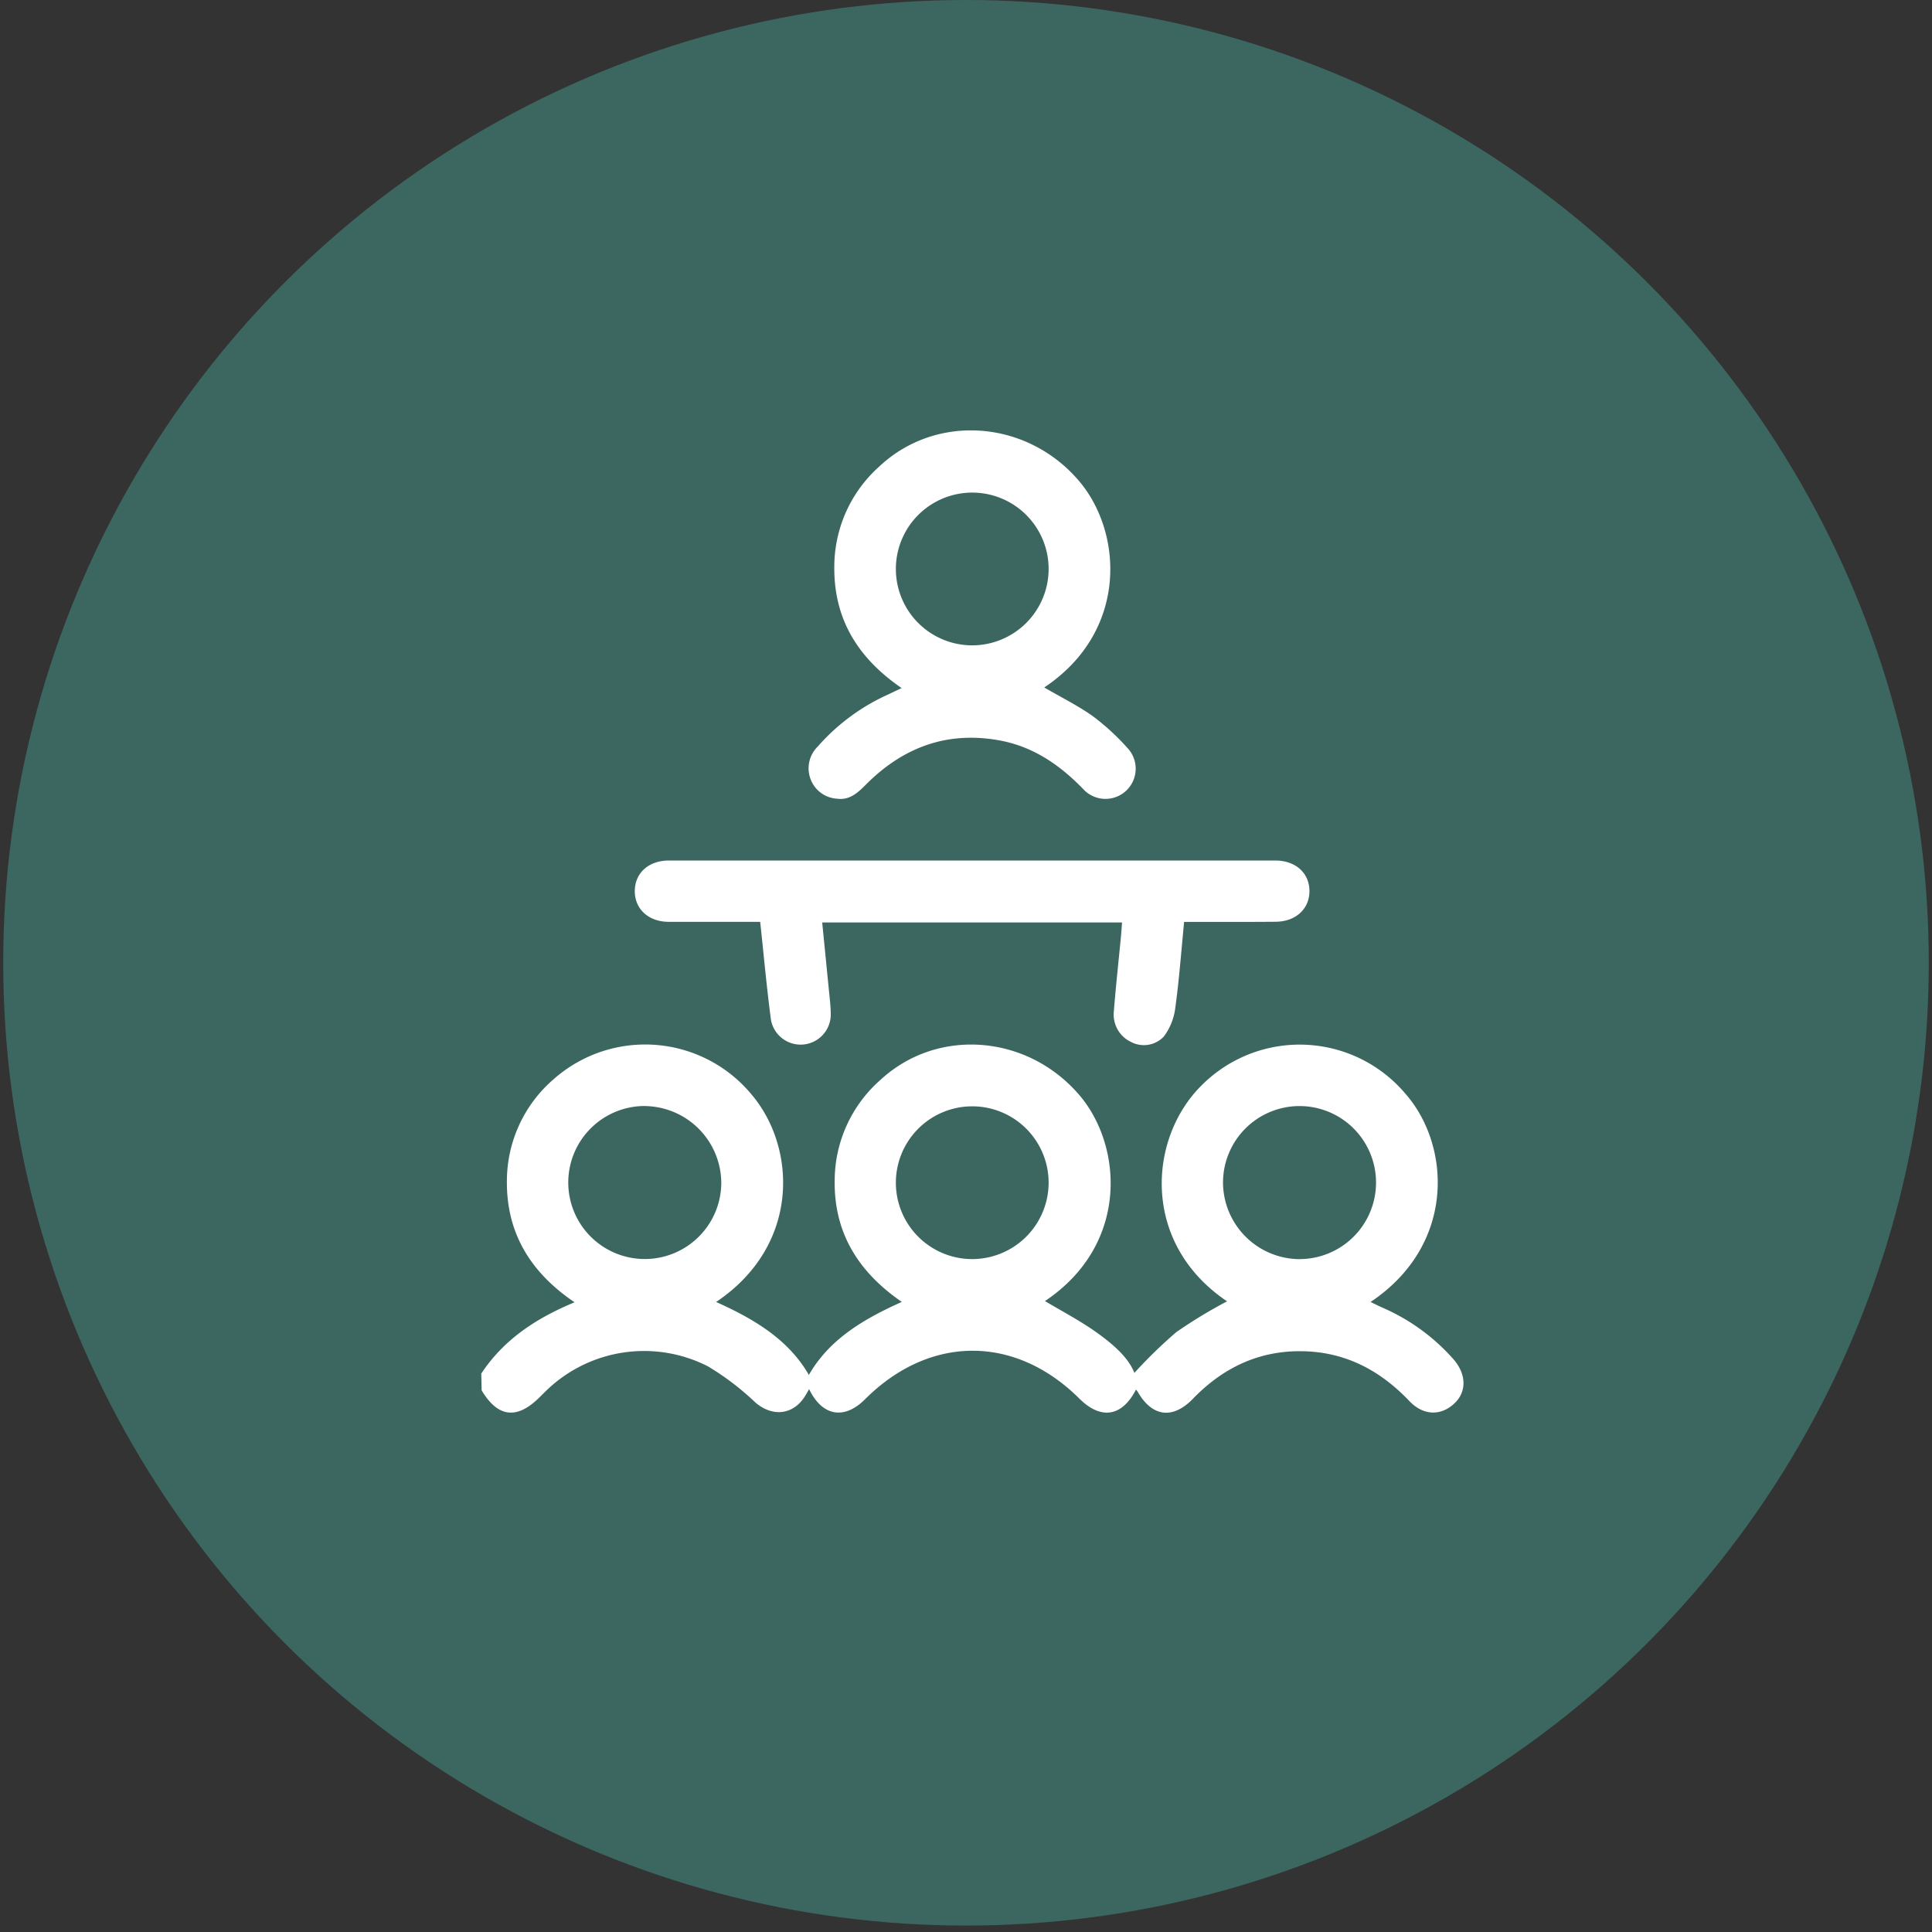
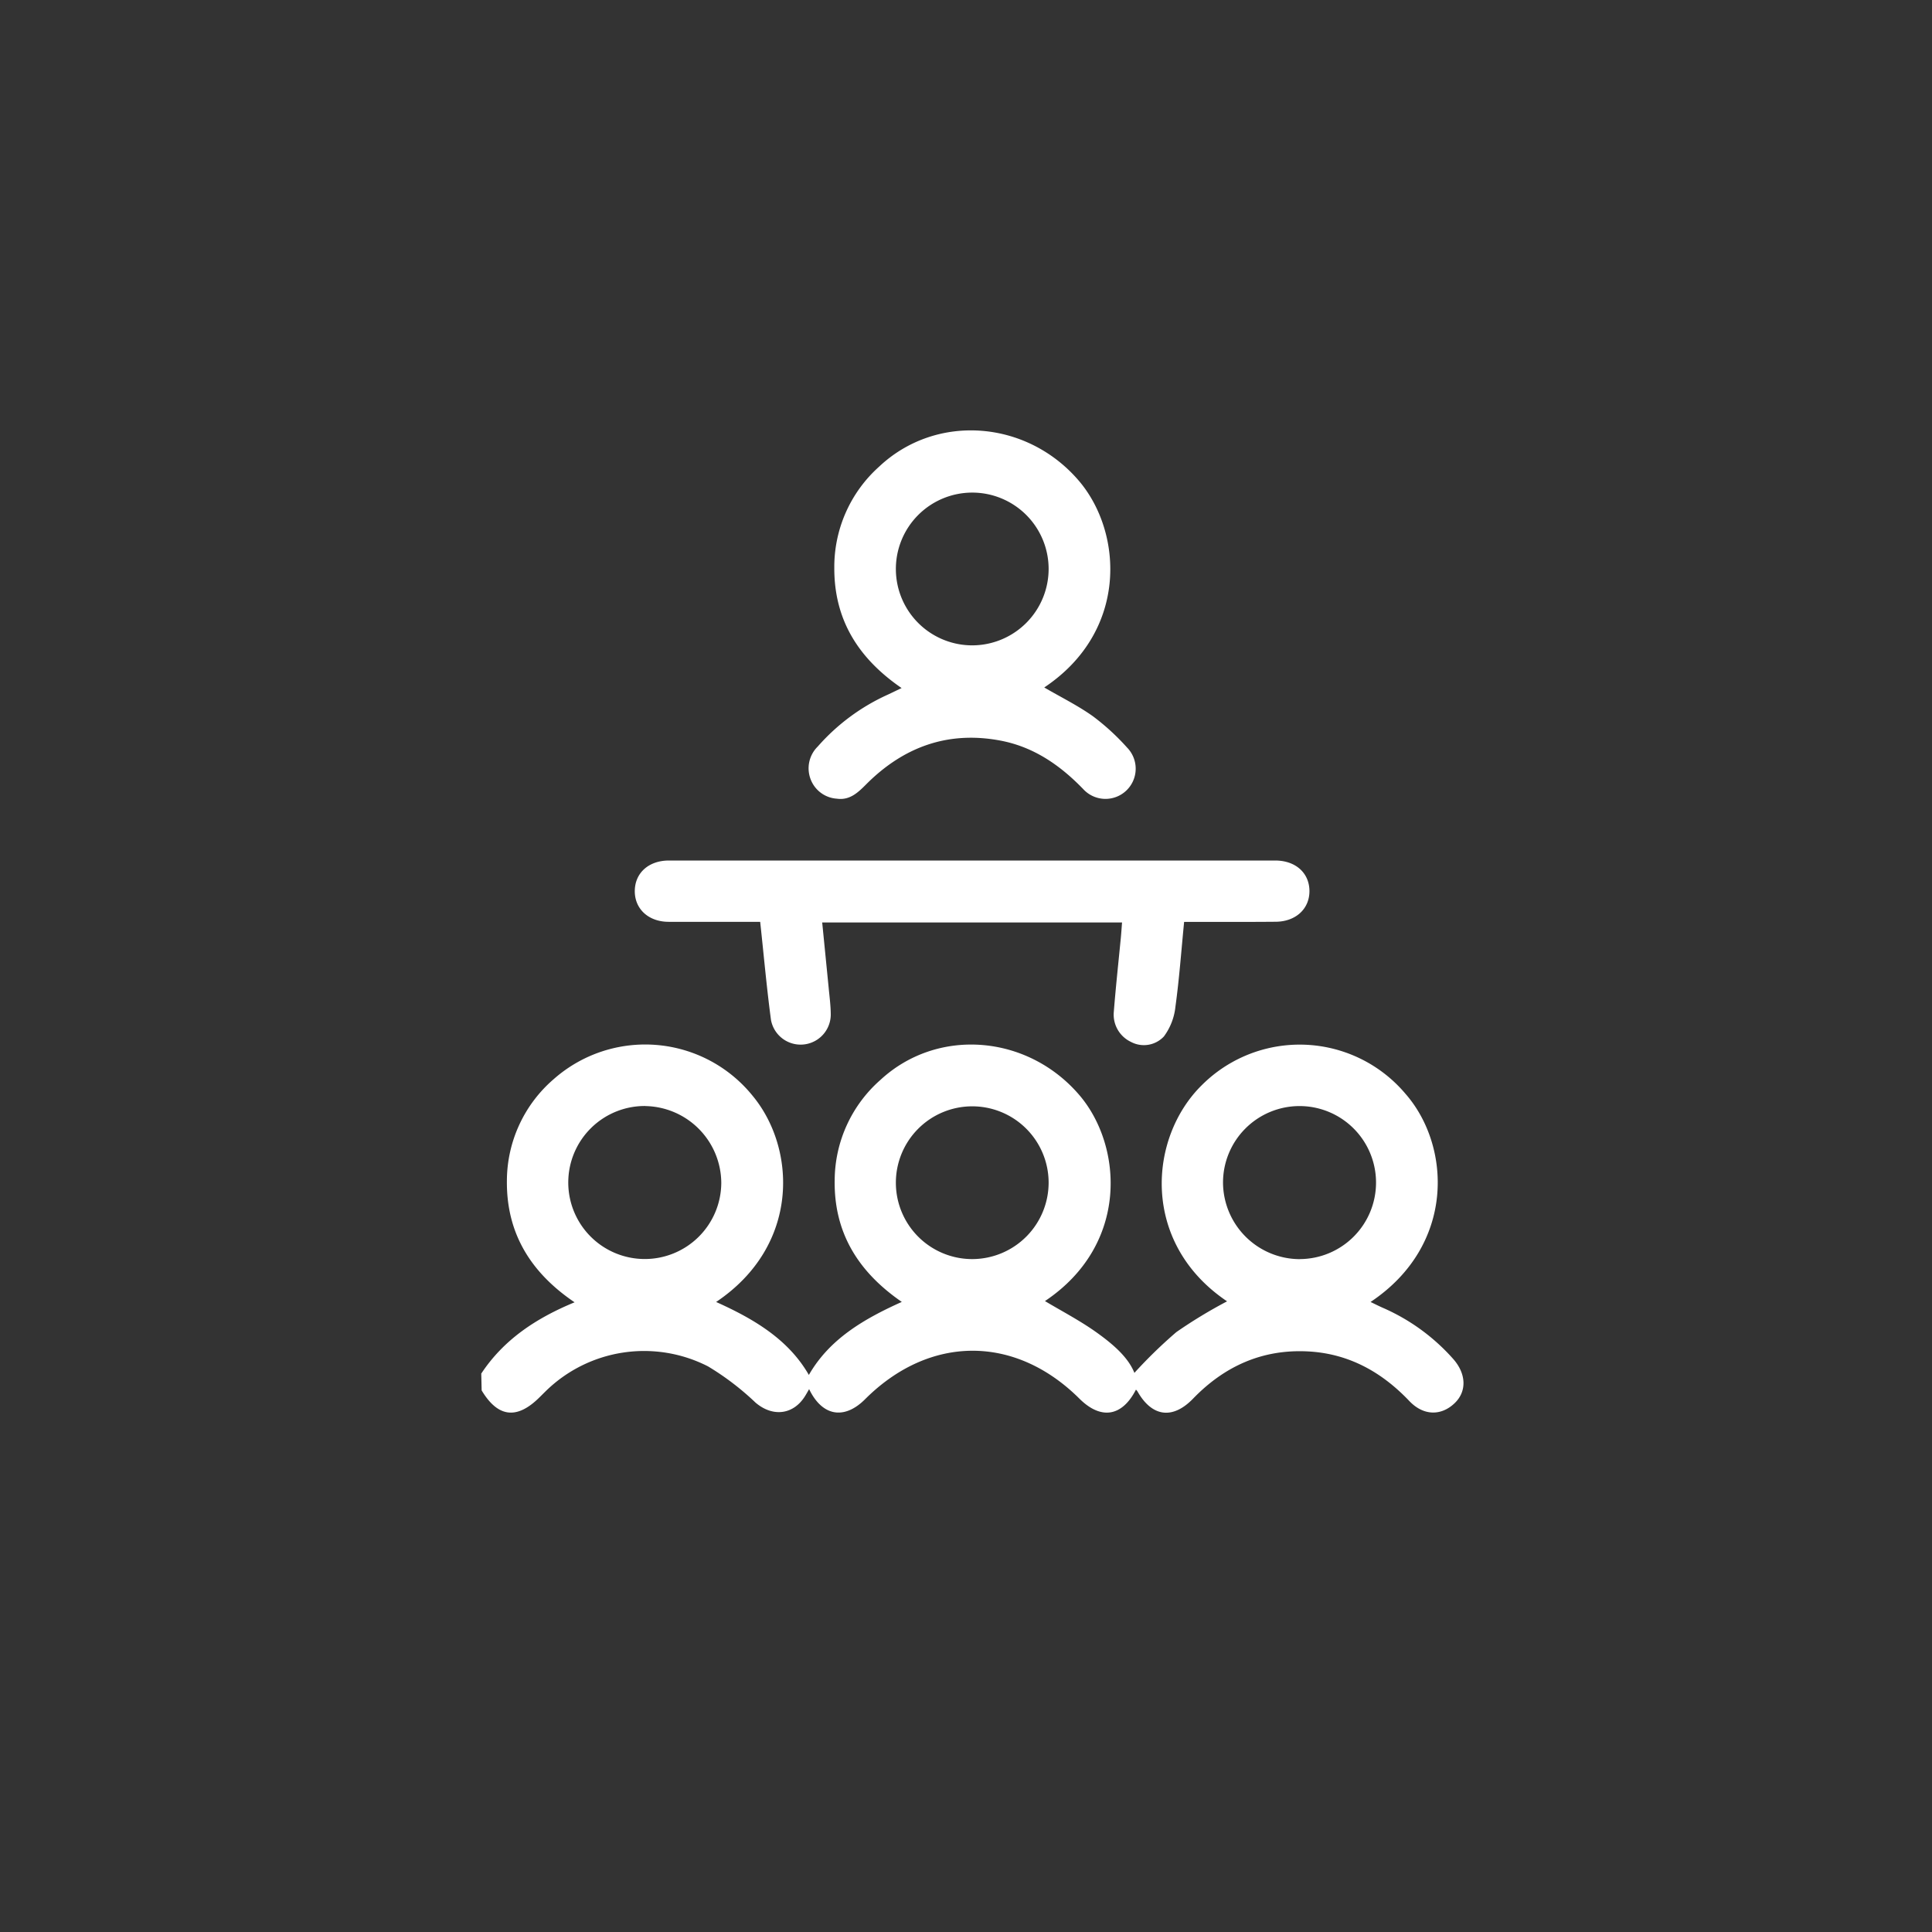
<svg xmlns="http://www.w3.org/2000/svg" viewBox="0 0 300 300">
  <rect x="0" y="0" width="300" height="300" fill="#333333" stroke="none" />
  <defs>
    <style>.cls-1{fill:#3c6761;}.cls-2{fill:#fff;}</style>
  </defs>
  <title>icons_svg</title>
  <g id="farben">
-     <circle class="cls-1" cx="150" cy="149.5" r="149.5" />
-   </g>
+     </g>
  <g id="illu">
    <path class="cls-2" d="M74.73,213.29c3.48-5.27,8.49-8.59,14.49-11.07-6.84-4.63-10.6-10.76-10.51-18.89A20.9,20.9,0,0,1,86,167.55a21.45,21.45,0,0,1,30.88,2.62c6.76,8.17,7.4,23.22-5.68,32,5.87,2.64,11.22,5.8,14.4,11.33,3.19-5.56,8.49-8.67,14.43-11.34-6.78-4.67-10.58-10.78-10.42-19a20.86,20.86,0,0,1,7.09-15.46c8.85-8.2,22.83-7.08,30.89,2.33,6.75,7.88,7.78,23.23-5.33,32,2.68,1.6,5.48,3.06,8,4.86s4.91,3.83,5.89,6.29a74.12,74.12,0,0,1,6.51-6.33,75.22,75.22,0,0,1,7.88-4.78c-13.38-9-12.28-25.33-3.92-33.57a21.49,21.49,0,0,1,31.61,1.33c7.11,8.1,7.81,23.52-5.41,32.34.71.34,1.28.63,1.87.89a31.34,31.34,0,0,1,11,8c2,2.29,2.09,5,.19,6.82-2.08,2-4.85,2-7.07-.36-4.29-4.5-9.39-7.33-15.67-7.67-7.1-.38-13,2.28-17.89,7.34-3.18,3.28-6.39,2.81-8.62-1.13a1.77,1.77,0,0,0-.24-.28c-2.15,4.2-5.43,4.73-8.78,1.4-10-9.95-23.27-9.91-33.28.09-3.24,3.24-6.66,2.65-8.69-1.57-.21.37-.39.69-.58,1-1.81,3-5.06,3.39-7.75,1.09a42,42,0,0,0-7.37-5.62,21.82,21.82,0,0,0-25.2,3.85c-.32.31-.63.63-.95.94-3.51,3.5-6.47,3.16-9-1.06Zm88.1-29.7a11.86,11.86,0,1,0-11.77,11.92A11.88,11.88,0,0,0,162.83,183.59Zm39,11.92a11.88,11.88,0,1,0-11.92-11.82A11.95,11.95,0,0,0,201.81,195.52Zm-101.6-23.77A11.88,11.88,0,1,0,112,183.67,12,12,0,0,0,100.21,171.75Z" />
    <path class="cls-2" d="M162.15,106.75c2.59,1.51,5.21,2.8,7.56,4.47a36.37,36.37,0,0,1,5.31,4.87,4.69,4.69,0,1,1-6.8,6.46c-3.61-3.74-7.73-6.59-12.92-7.56-8.13-1.52-15,1-20.77,6.77-1.28,1.29-2.57,2.54-4.57,2.26a4.68,4.68,0,0,1-4.08-3,4.74,4.74,0,0,1,1.1-5.1,32,32,0,0,1,10.93-8.08l2.09-1c-6.69-4.59-10.48-10.57-10.45-18.67a20.88,20.88,0,0,1,6.95-15.7c8.89-8.38,23.07-7.27,31.14,2.32C174.4,82.87,175.13,98.1,162.15,106.75Zm.68-18.46a11.86,11.86,0,1,0-11.76,11.92A11.88,11.88,0,0,0,162.83,88.28Z" />
    <path class="cls-2" d="M183.87,143.15c-.45,4.59-.76,8.9-1.35,13.17a9.37,9.37,0,0,1-1.79,4.62,4.26,4.26,0,0,1-5.11.85,4.69,4.69,0,0,1-2.67-4.66c.3-3.8.71-7.58,1.08-11.38.08-.8.13-1.61.2-2.51H127.67c.34,3.43.67,6.76,1,10.09.13,1.39.32,2.78.33,4.17a4.68,4.68,0,0,1-9.28.89c-.67-5-1.11-10-1.68-15.25h-2c-4.07,0-8.13,0-12.2,0-3.14,0-5.29-2-5.27-4.79s2.14-4.73,5.32-4.73H198c3.18,0,5.31,1.93,5.33,4.72s-2.14,4.78-5.27,4.79C193.41,143.17,188.72,143.15,183.87,143.15Z" />
  </g>
</svg>